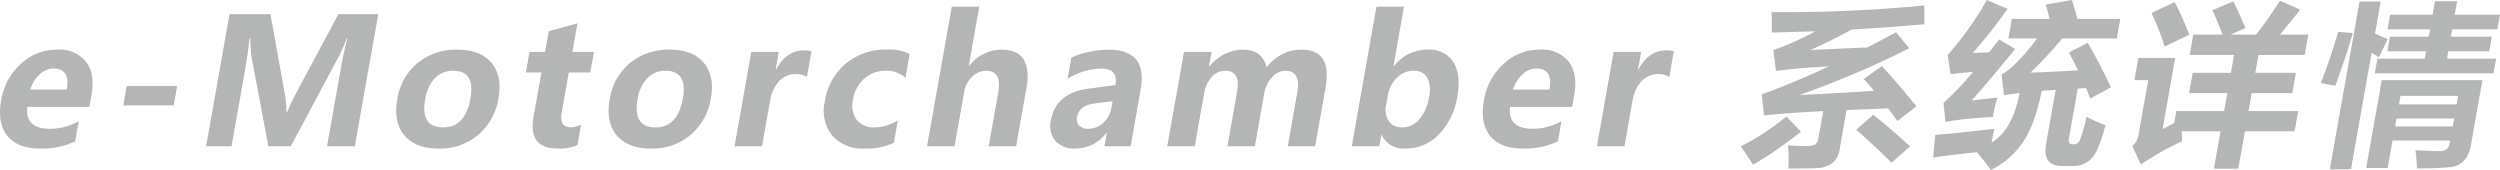
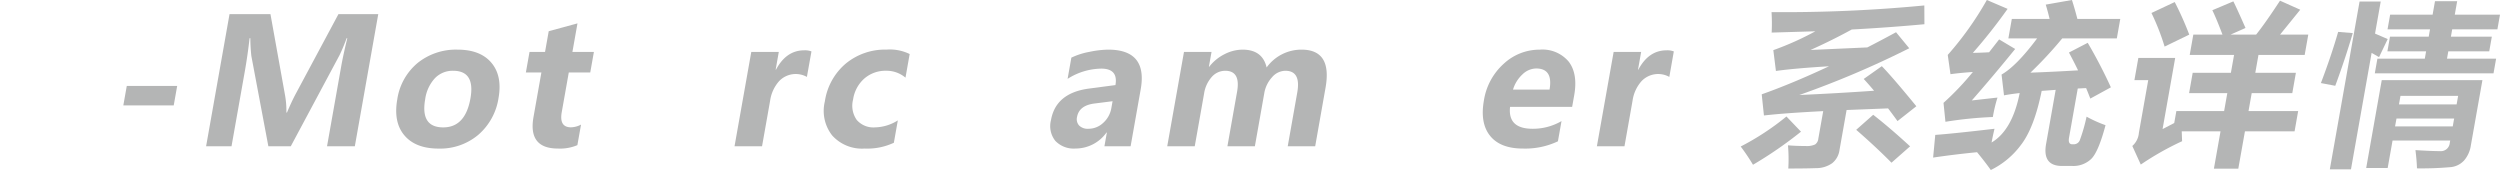
<svg xmlns="http://www.w3.org/2000/svg" id="レイヤー_1" data-name="レイヤー 1" viewBox="0 0 418 28.431">
  <defs>
    <style>.cls-1{fill:#b4b5b5;}</style>
  </defs>
-   <path class="cls-1" d="M14.943,17.866H4.563q-.408,3.665,3.77,3.664a9.5,9.5,0,0,0,4.833-1.283l-.6,3.38a12.774,12.774,0,0,1-5.861,1.211q-3.765,0-5.477-2.124T.19,16.8A10.382,10.382,0,0,1,3.5,10.659,8.77,8.77,0,0,1,9.51,8.3a5.711,5.711,0,0,1,4.88,2.031q1.529,2.033.9,5.583Zm-3.781-2.88q.627-3.536-2.239-3.537a3.378,3.378,0,0,0-2.268.97,5.681,5.681,0,0,0-1.6,2.567Z" />
  <path class="cls-1" d="M29.047,17.624H20.62l.577-3.251h8.427Z" />
  <path class="cls-1" d="M54.68,24.454l2.376-13.4q.329-1.853,1.012-4.663h-.114a28.725,28.725,0,0,1-1.187,2.839L48.62,24.454H44.87L42.027,9.368a27.588,27.588,0,0,1-.17-2.981h-.129q-.307,2.781-.8,5.576L38.71,24.454H34.461L38.377,2.367h6.844l2.4,13.346a14.7,14.7,0,0,1,.261,3.108h.1q.762-1.811,1.469-3.137L56.586,2.367h6.658L59.328,24.454Z" />
  <path class="cls-1" d="M66.42,16.64a9.785,9.785,0,0,1,3.415-6.117A10.2,10.2,0,0,1,76.5,8.3q3.807,0,5.657,2.188t1.2,5.882a10.122,10.122,0,0,1-3.39,6.174,9.882,9.882,0,0,1-6.624,2.3q-3.85,0-5.719-2.2T66.42,16.64Zm4.672-.057Q70.255,21.3,74.106,21.3q3.691,0,4.552-4.848.819-4.619-2.9-4.619a4.1,4.1,0,0,0-3.037,1.24A6.463,6.463,0,0,0,71.092,16.583Z" />
  <path class="cls-1" d="M96.538,24.268a7.447,7.447,0,0,1-3.252.57q-5.019,0-4.084-5.275l1.32-7.443H87.927l.609-3.436h2.595l.615-3.465,4.809-1.312-.847,4.777H99.3l-.61,3.436H95.1l-1.178,6.644q-.447,2.524,1.549,2.524a3.765,3.765,0,0,0,1.678-.456Z" />
-   <path class="cls-1" d="M101.931,16.64a9.786,9.786,0,0,1,3.416-6.117A10.194,10.194,0,0,1,112.008,8.3q3.807,0,5.658,2.188t1.2,5.882a10.117,10.117,0,0,1-3.39,6.174,9.878,9.878,0,0,1-6.624,2.3q-3.849,0-5.719-2.2T101.931,16.64Zm4.673-.057q-.837,4.719,3.013,4.719,3.693,0,4.552-4.848.819-4.619-2.9-4.619a4.1,4.1,0,0,0-3.036,1.24A6.456,6.456,0,0,0,106.6,16.583Z" />
  <path class="cls-1" d="M134.913,12.861a3.834,3.834,0,0,0-4.654.714,6.258,6.258,0,0,0-1.5,3.293l-1.345,7.586h-4.6l2.8-15.77h4.6l-.526,2.965h.058q1.714-3.237,4.723-3.236a2.99,2.99,0,0,1,1.207.185Z" />
  <path class="cls-1" d="M149.453,23.869a10.439,10.439,0,0,1-4.877.969,6.69,6.69,0,0,1-5.443-2.2,6.646,6.646,0,0,1-1.215-5.69,10.209,10.209,0,0,1,3.519-6.337,10.329,10.329,0,0,1,6.8-2.317,7.5,7.5,0,0,1,3.86.741l-.7,3.95a4.892,4.892,0,0,0-3.245-1.155,5.378,5.378,0,0,0-3.614,1.283,5.777,5.777,0,0,0-1.9,3.522,4.127,4.127,0,0,0,.606,3.414,3.683,3.683,0,0,0,3.073,1.248,7.412,7.412,0,0,0,3.8-1.169Z" />
-   <path class="cls-1" d="M169.9,24.454h-4.592l1.593-8.983q.645-3.638-2.007-3.636a3.307,3.307,0,0,0-2.368,1.012,4.681,4.681,0,0,0-1.328,2.624l-1.593,8.983H155l4.139-23.342h4.6l-1.762,9.938h.057A6.833,6.833,0,0,1,167.4,8.3q5.361,0,4.213,6.473Z" />
  <path class="cls-1" d="M179.131,9.639a11.891,11.891,0,0,1,3.031-.97,16.417,16.417,0,0,1,3.124-.37q6.617,0,5.441,6.63l-1.689,9.525H184.66l.408-2.3h-.058a6.346,6.346,0,0,1-5.195,2.68,4.234,4.234,0,0,1-3.359-1.276,3.957,3.957,0,0,1-.732-3.472q.8-4.534,6.339-5.275l4.438-.585q.489-2.753-2.378-2.752a10.693,10.693,0,0,0-5.621,1.711Zm3.844,7.671q-2.553.329-2.894,2.253a1.565,1.565,0,0,0,.353,1.426,2.013,2.013,0,0,0,1.536.541,3.594,3.594,0,0,0,2.5-1,4.282,4.282,0,0,0,1.352-2.481l.2-1.126Z" />
  <path class="cls-1" d="M219.9,24.454h-4.591l1.595-9q.642-3.621-2-3.621a2.986,2.986,0,0,0-2.234,1.1,5.221,5.221,0,0,0-1.288,2.68l-1.567,8.841h-4.591l1.615-9.112q.623-3.507-1.987-3.507a2.978,2.978,0,0,0-2.261,1.048,5.381,5.381,0,0,0-1.269,2.773l-1.56,8.8h-4.6l2.8-15.77h4.606l-.438,2.466h.057a7.5,7.5,0,0,1,2.569-2.1A6.7,6.7,0,0,1,207.76,8.3q3.322,0,4.02,2.98a7.166,7.166,0,0,1,5.833-2.98q5.147,0,4.019,6.359Z" />
-   <path class="cls-1" d="M230.951,22.557l-.336,1.9h-4.606l4.139-23.342h4.6l-1.769,9.981h.057A7.073,7.073,0,0,1,238.7,8.3,4.706,4.706,0,0,1,243,10.38q1.32,2.082.67,5.746a11.612,11.612,0,0,1-3.059,6.317,7.573,7.573,0,0,1-5.572,2.395,4.057,4.057,0,0,1-4.03-2.281Zm.8-4.919a3.355,3.355,0,0,0,.464,2.609,2.476,2.476,0,0,0,2.166,1.055,3.779,3.779,0,0,0,2.925-1.34,7.551,7.551,0,0,0,1.635-3.793,4.666,4.666,0,0,0-.312-3.187,2.445,2.445,0,0,0-2.3-1.147,3.878,3.878,0,0,0-2.75,1.155,5.245,5.245,0,0,0-1.531,2.965Z" />
  <path class="cls-1" d="M262.862,17.866h-10.38q-.408,3.665,3.77,3.664a9.5,9.5,0,0,0,4.833-1.283l-.6,3.38a12.771,12.771,0,0,1-5.861,1.211q-3.765,0-5.477-2.124T248.109,16.8a10.383,10.383,0,0,1,3.313-6.137,8.766,8.766,0,0,1,6.007-2.36,5.711,5.711,0,0,1,4.88,2.031q1.528,2.033.9,5.583Zm-3.781-2.88q.627-3.536-2.239-3.537a3.378,3.378,0,0,0-2.268.97,5.681,5.681,0,0,0-1.6,2.567Z" />
  <path class="cls-1" d="M279.111,12.861a3.832,3.832,0,0,0-4.653.714,6.258,6.258,0,0,0-1.5,3.293l-1.345,7.586H267l2.8-15.77h4.6l-.525,2.965h.057q1.714-3.237,4.723-3.236a2.99,2.99,0,0,1,1.207.185Z" />
  <path class="cls-1" d="M298.694,19.477l2.431,2.539a67.1,67.1,0,0,1-8.025,5.532,34.26,34.26,0,0,0-2.054-3.052A43.55,43.55,0,0,0,298.694,19.477ZM296.2,2.025A245.636,245.636,0,0,0,321.748.912l.015,3.138q-5.829.542-12.148.884-3.285,1.8-6.895,3.421l9.5-.427q2.337-1.2,4.8-2.538l2.206,2.68a156.478,156.478,0,0,1-18.382,7.814q6.193-.272,12.5-.713-.906-1.083-1.733-1.968l3.031-2.138q1.857,1.911,5.77,6.7l-3.149,2.481q-.813-1.126-1.577-2.124l-6.935.271-1.188,6.7a3.4,3.4,0,0,1-1.23,2.2,4.623,4.623,0,0,1-2.712.82q-1.737.063-4.617.064a26.579,26.579,0,0,0-.054-3.878q1.377.114,2.96.114a3.293,3.293,0,0,0,1.571-.257,1.338,1.338,0,0,0,.543-.97l.816-4.605q-6.445.328-9.91.727l-.371-3.536q5.142-1.825,11.255-4.691-5.723.342-8.88.784L296.5,8.384a49.311,49.311,0,0,0,7.032-3.151l-7.31.214A29.736,29.736,0,0,0,296.2,2.025Zm17,17.167q2.781,2.168,6.166,5.276l-3.109,2.737q-2.587-2.623-5.9-5.5Z" />
  <path class="cls-1" d="M348.875,19.506a21.581,21.581,0,0,0,3.169,1.426q-1.158,4.362-2.338,5.589a4.314,4.314,0,0,1-3.261,1.226h-1.683q-3.279,0-2.666-3.622l1.613-9.1-2.34.171q-1.268,6.26-3.528,9.118a13.794,13.794,0,0,1-4.978,4.113q-.959-1.355-2.3-2.979-3.889.385-7.345.9l.358-3.793q2.859-.2,9.907-1.027-.261,1.069-.493,2.3,3.476-2.067,4.7-8.27-1.63.186-2.621.385l-.409-3.479q2.5-1.427,5.948-6.046H335.8l.576-3.251h6.317q-.268-1.14-.645-2.395L346.43,0q.495,1.554.908,3.165h7.172l-.576,3.251h-9.126a65.831,65.831,0,0,1-5.322,5.732q3.6-.127,7.967-.385-.709-1.468-1.525-2.979l3.14-1.626a82.943,82.943,0,0,1,3.871,7.443L349.5,16.483q-.332-.87-.7-1.754l-1.4.071-1.456,8.213q-.2,1.113.544,1.112h.256a1.077,1.077,0,0,0,1.008-.7A28.369,28.369,0,0,0,348.875,19.506Zm-19.2-2.71,4.306-.484a23.944,23.944,0,0,0-.776,3.251,65.5,65.5,0,0,0-7.927.8l-.323-3.166a46,46,0,0,0,4.908-5.162q-2.252.157-3.744.371l-.456-3.222A53.471,53.471,0,0,0,332.2,0l3.472,1.483a90,90,0,0,1-5.81,7.358q1.186-.015,2.713-.1l1.679-2.153,2.683,1.6Q333.141,12.863,329.679,16.8Z" />
  <path class="cls-1" d="M363.889,18.565h7.985l.531-2.994h-6.388l.6-3.394h6.388l.531-2.994h-7.415l.6-3.394H371.6q-1.05-2.766-1.7-4.078L373.415.228q.591,1.168,2.034,4.449l-2.507,1.112h4.277q1.482-1.839,4-5.675L384.6,1.626l-3.376,4.163h4.72l-.6,3.394h-7.728l-.531,2.994h6.787l-.6,3.394h-6.787l-.531,2.994h8.3l-.6,3.393h-8.3L374.244,28.2h-4.079l1.108-6.246h-6.488l.063,1.655a48.19,48.19,0,0,0-6.909,3.906l-1.417-3.108a3.253,3.253,0,0,0,1.1-2.2l1.563-8.812h-2.31l.657-3.707h6.16l-2.109,11.891q.108-.042,1.948-1.012ZM363.613.343a51.92,51.92,0,0,1,2.428,5.446l-4.118,2a38.906,38.906,0,0,0-2.2-5.618Z" />
  <path class="cls-1" d="M388.054,13.888q1.766-4.648,2.885-8.555l2.446.2Q392.1,9.9,390.454,14.344ZM394.52.257h3.536l-.951,5.361,2.12.912-1.448,3.023-1.242-.712-3.454,19.476h-3.536Zm4.7,27.832h-3.593l2.6-14.686H415.06l-1.926,10.865a4.964,4.964,0,0,1-1.14,2.567,3.507,3.507,0,0,1-2.148,1.1,55.742,55.742,0,0,1-5.727.215q-.044-1.369-.257-3.052,2.706.171,4.1.172a1.5,1.5,0,0,0,1.64-1.37l.071-.4h-9.639ZM397.5,9.81h7.928l.217-1.226h-6.473l.435-2.453h6.473l.217-1.226h-7.1l.435-2.452h7.1l.4-2.253h3.707l-.4,2.253H418l-.435,2.452h-7.557l-.217,1.226h6.844L416.2,8.584h-6.844l-.218,1.226h8.213l-.435,2.452H397.068Zm2.955,11.321H410.1l.232-1.311h-9.638ZM411,16.027h-9.639l-.253,1.426h9.639Z" />
</svg>